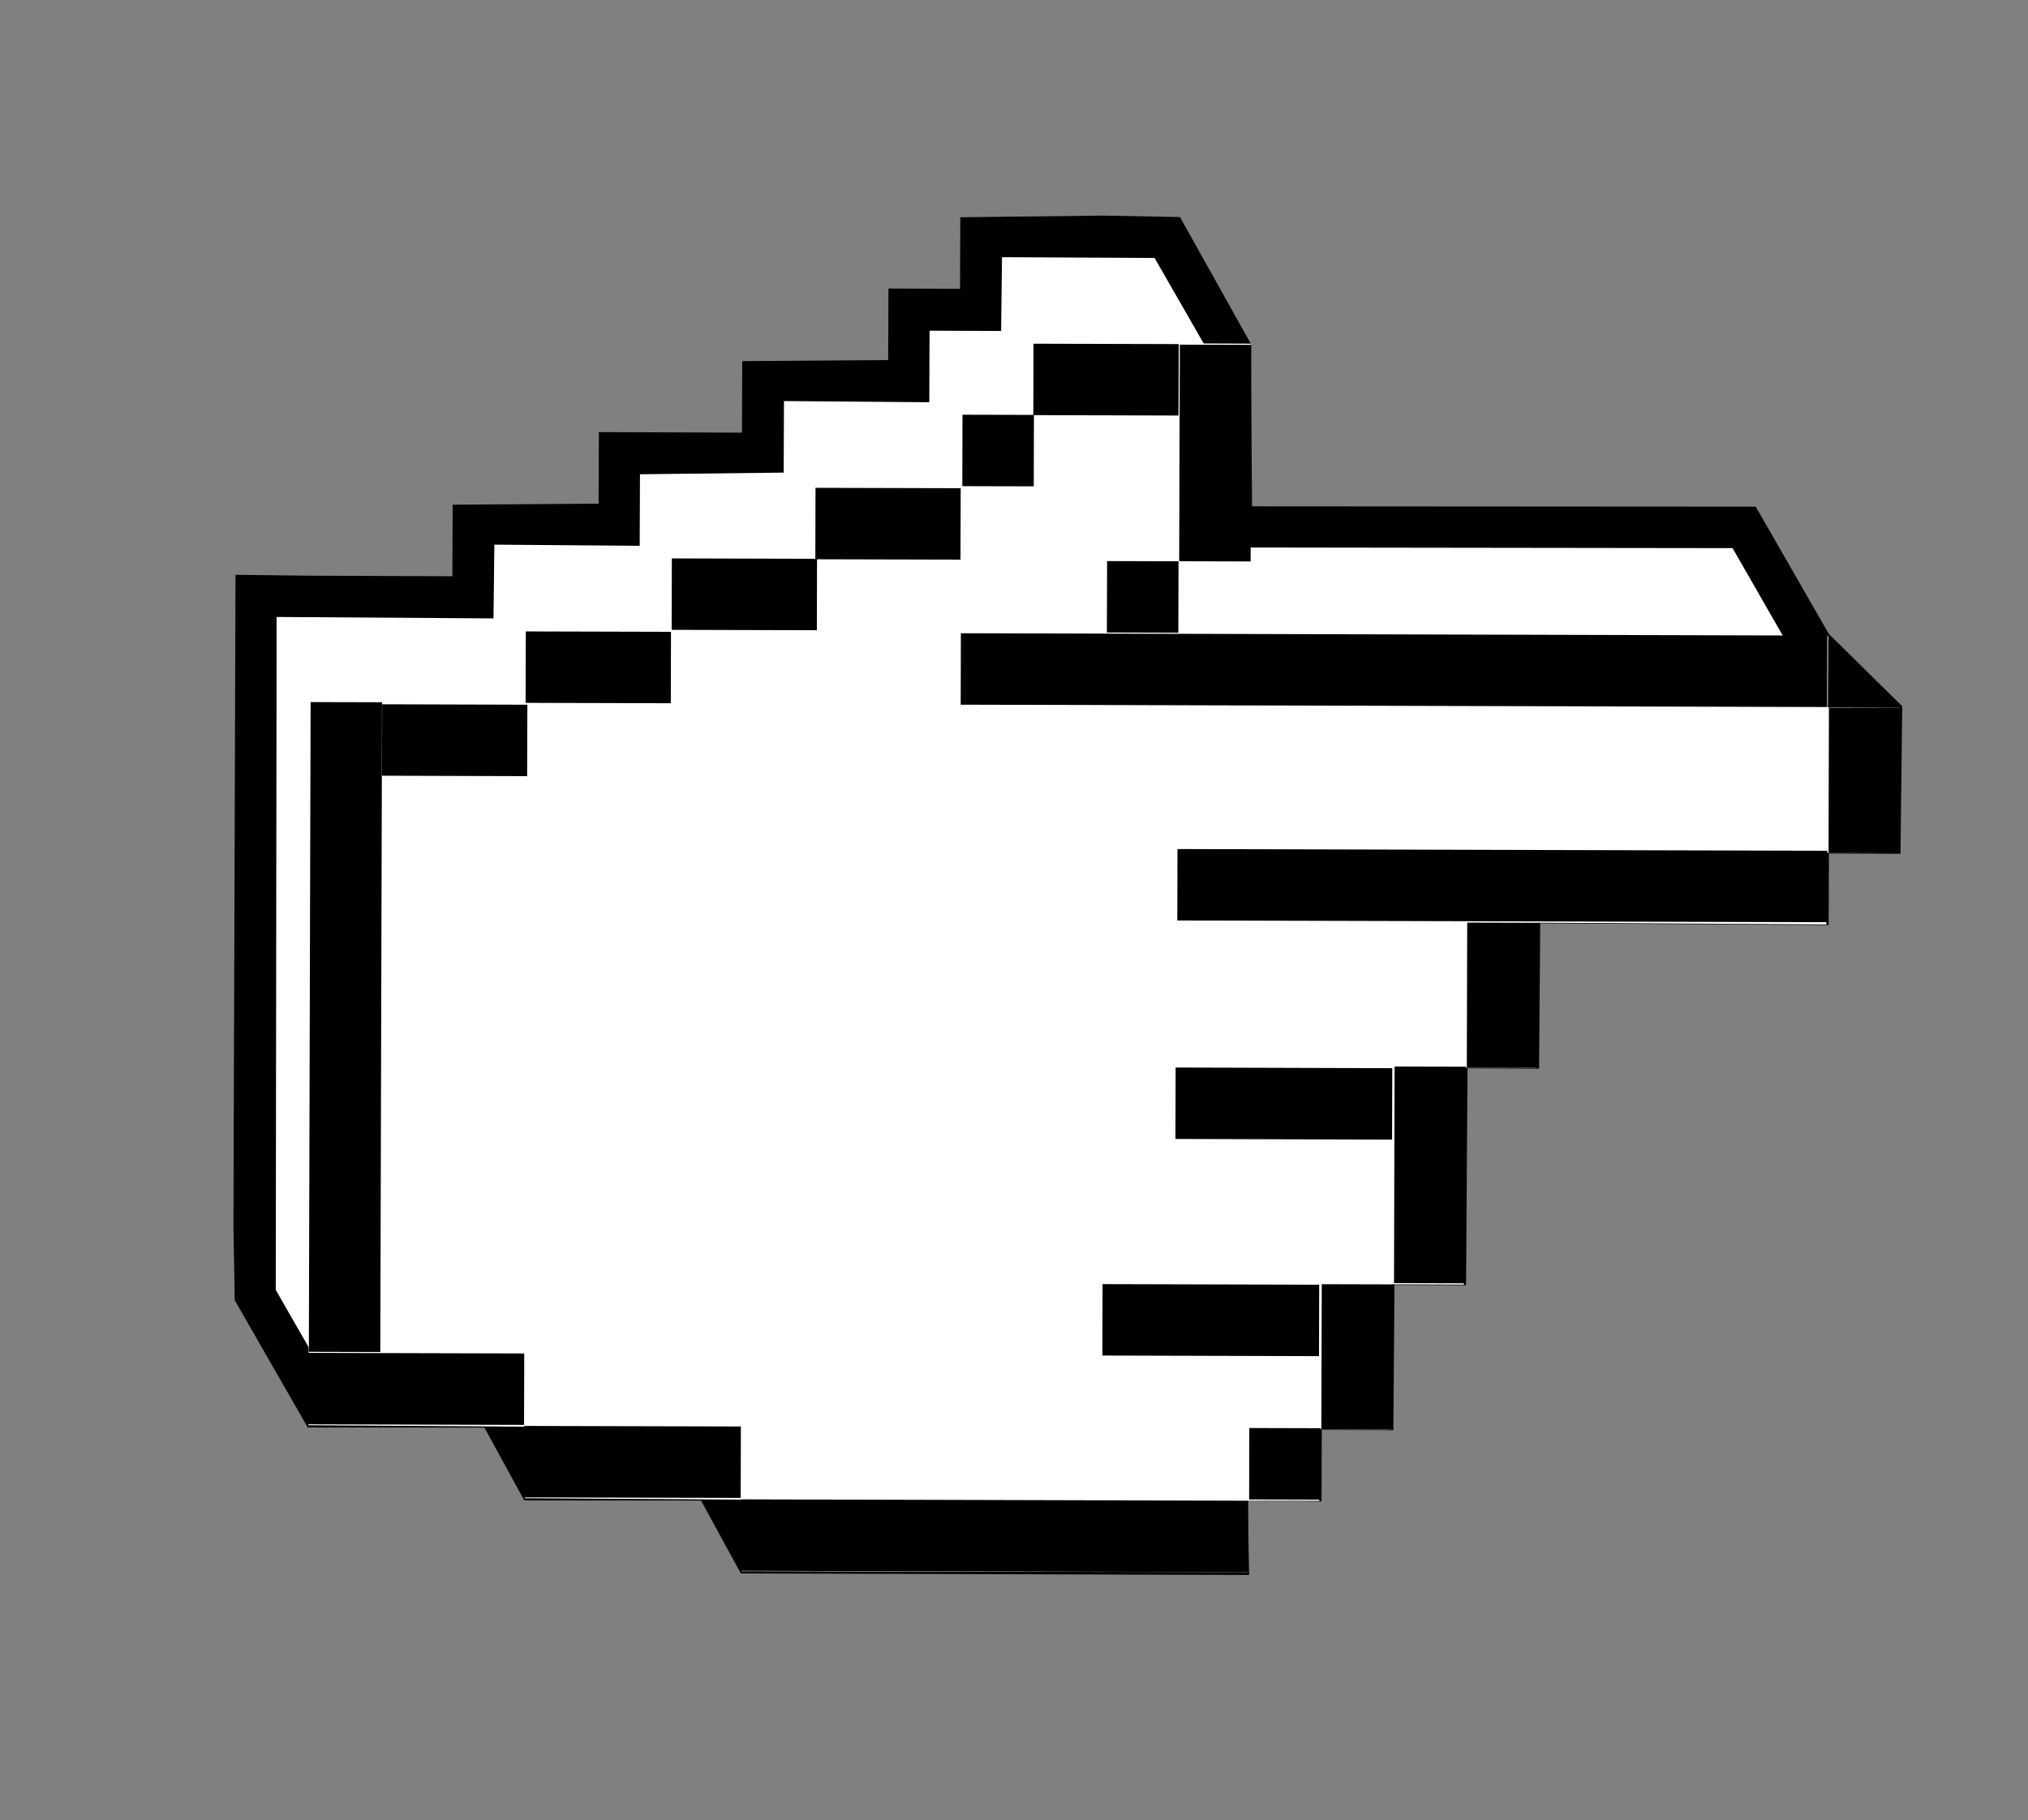
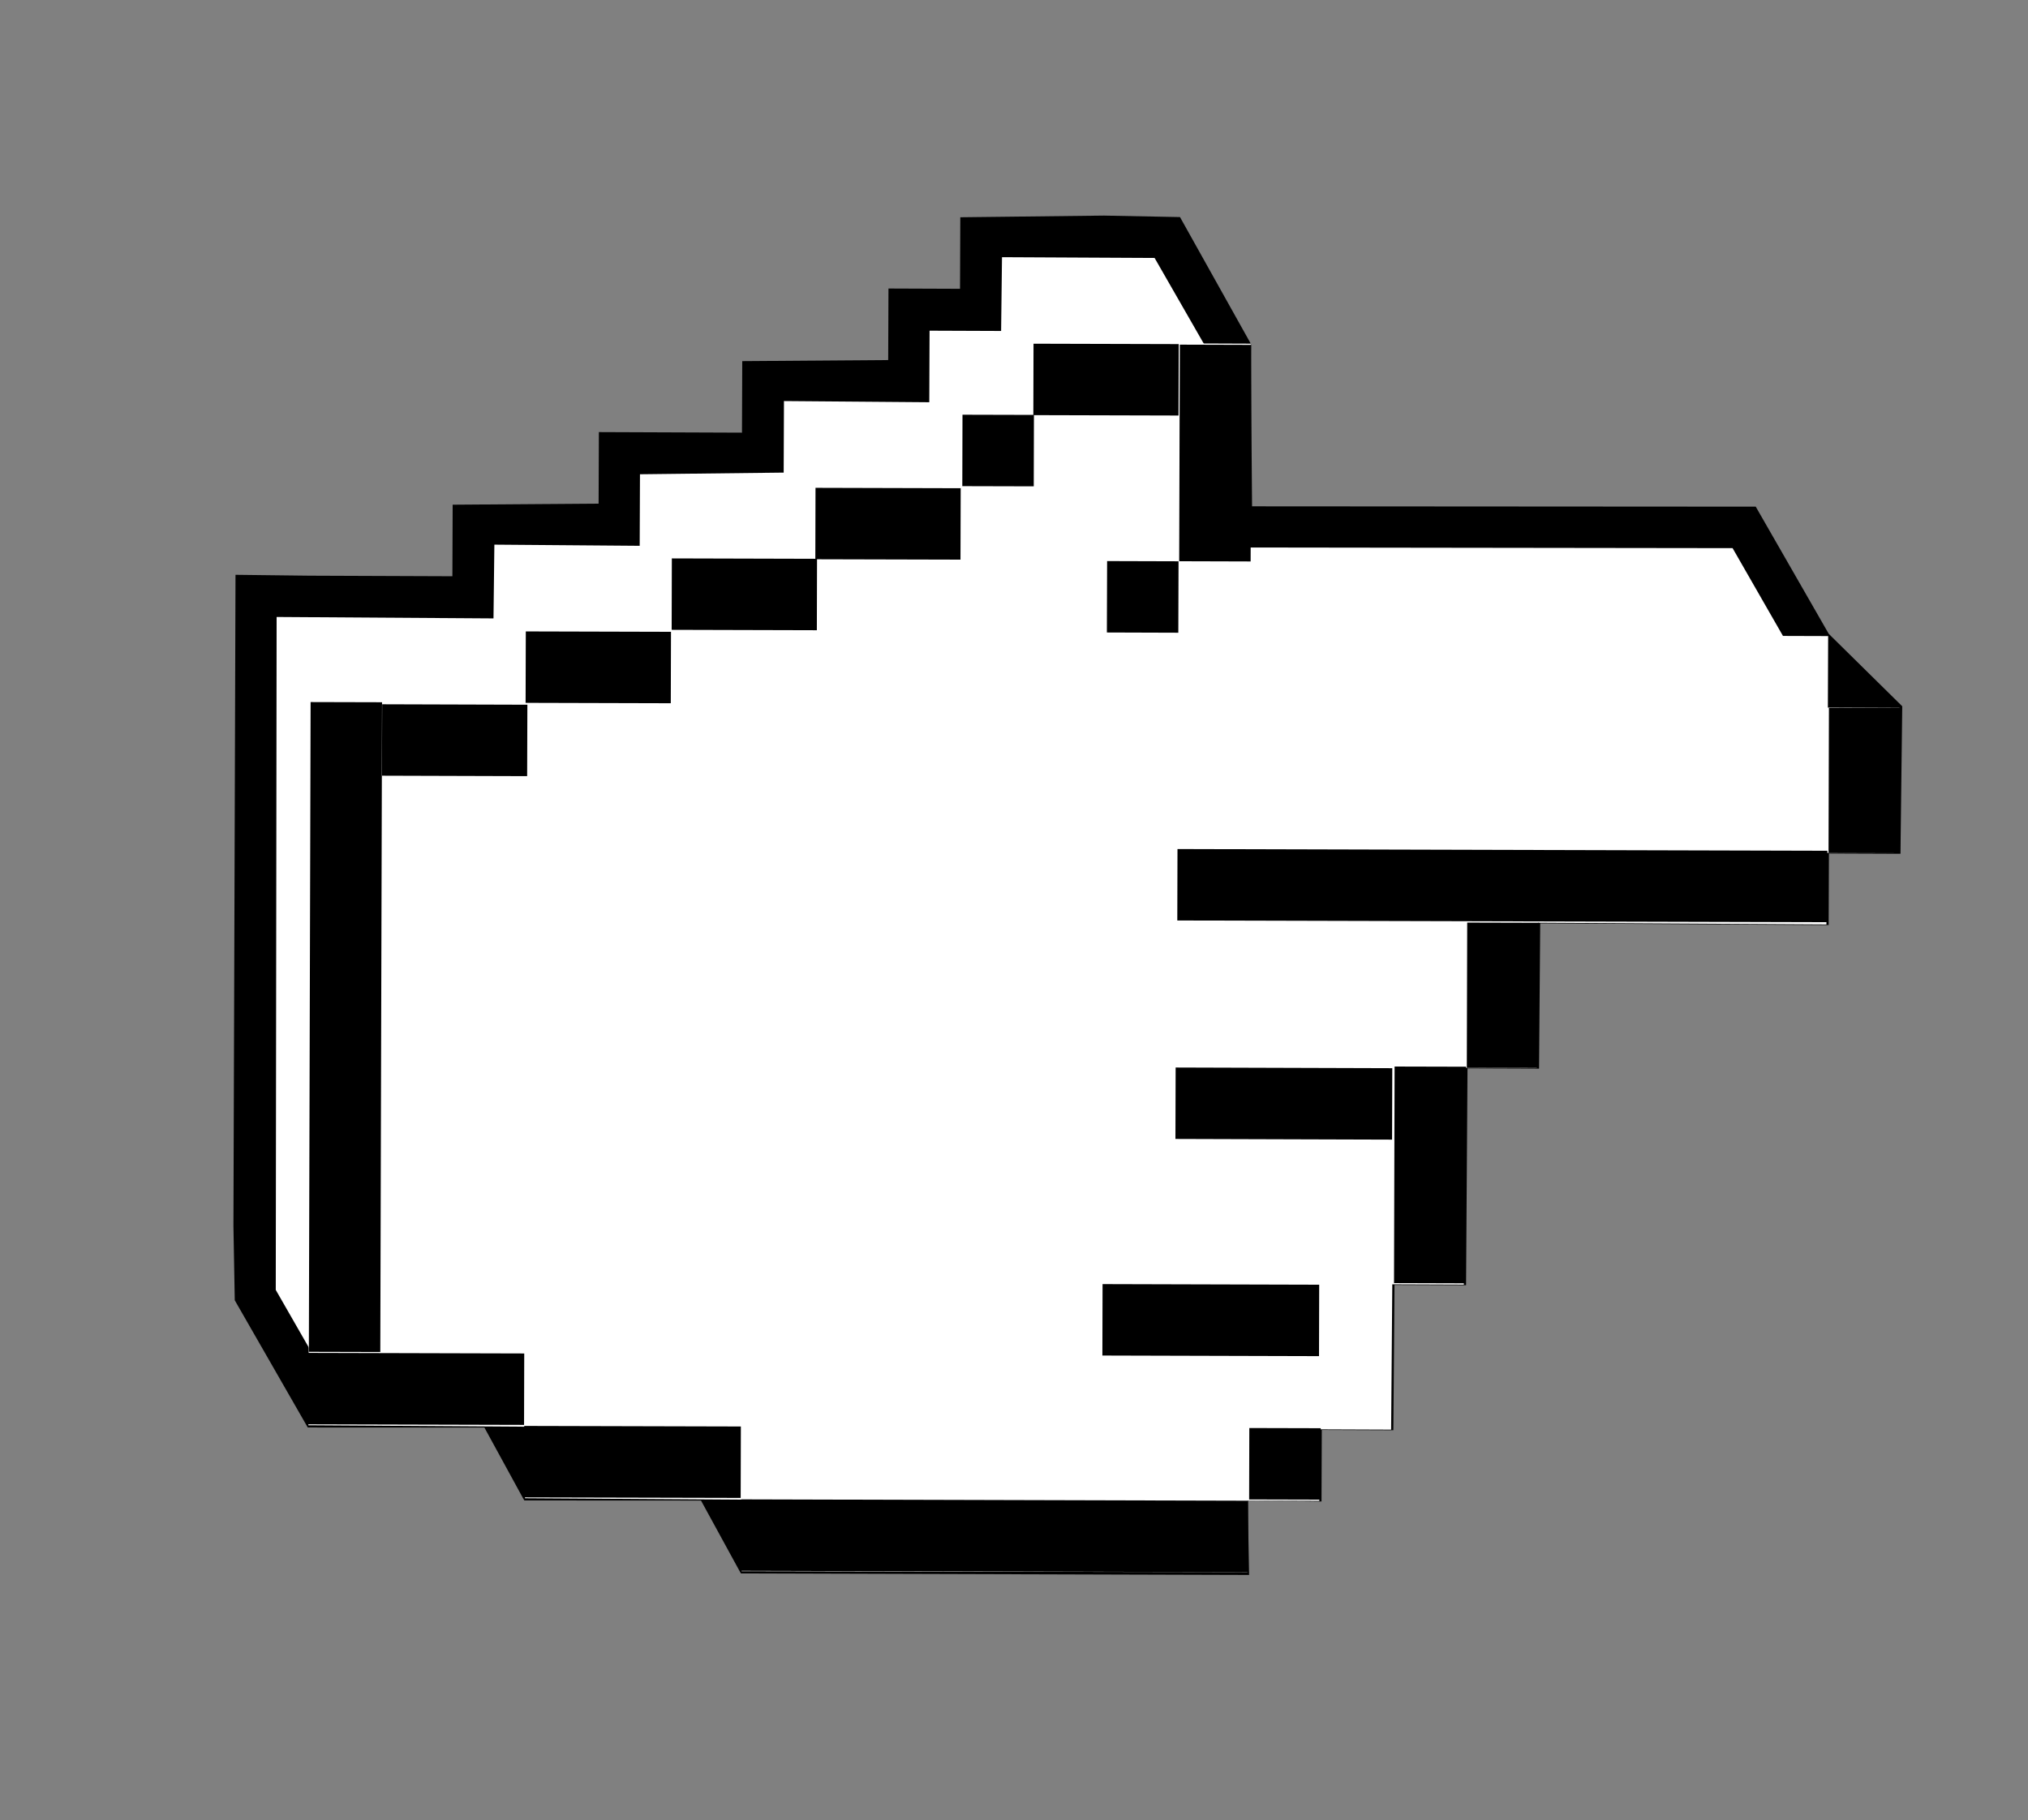
<svg xmlns="http://www.w3.org/2000/svg" width="88" height="79" viewBox="0 0 88 79" fill="none">
  <rect x="0" y="0" width="88" height="79" fill="#808080" stroke="none" />
  <g clip-path="url(#clip0)">
    <path d="M22.753 65.12L30.418 65.124L32.081 68.165L32.152 68.288L54.201 68.354L54.143 65.127L57.344 65.165L57.356 62.06L60.461 62.072L60.511 55.766L63.616 55.778L63.679 46.367L66.783 46.379L66.834 40.073L79.35 40.148L79.362 37.043L82.466 37.055L82.543 30.652L79.354 27.509L76.186 21.989L54.33 21.975L54.274 14.915L51.203 9.421L47.906 9.357L41.67 9.429L41.658 12.534L38.553 12.522L38.541 15.627L32.208 15.673L32.196 18.777L25.987 18.753L25.975 21.858L19.642 21.904L19.63 25.009L13.421 24.985L10.219 24.947L10.129 53.206L10.187 56.433L13.354 61.953L21.02 61.957L22.682 64.998L22.753 65.12Z" fill="black" />
    <path d="M21.414 26.839L21.452 23.638L27.758 23.688L27.77 20.583L34.006 20.511L34.018 17.406L40.324 17.457L40.336 14.352L43.441 14.364L43.479 11.162L50.101 11.195L52.494 15.365L52.5 23.759L75.181 23.789L78.348 29.309L80.683 35.225L77.578 35.213L77.566 38.318L65.024 38.34L65 44.55L61.869 44.634L61.832 53.948L58.701 54.033L58.677 60.242L55.572 60.23L55.534 63.432L52.333 63.393L52.417 66.524L33.254 66.514L31.424 63.325L23.855 63.347L22.025 60.158L14.359 60.154L11.966 55.983L12.003 26.777L21.414 26.839Z" fill="white" />
    <path d="M54.143 65.127L57.248 65.139L57.26 62.034L60.365 62.046L60.415 55.74L63.52 55.752L63.583 46.341L66.687 46.353L66.738 40.047L79.253 40.121L79.266 37.017L82.37 37.029L82.421 30.723L79.316 30.71L79.328 27.606L51.069 27.515L51.081 24.41L54.186 24.422L54.274 14.915L51.17 14.903L49.617 14.897L44.837 14.949L44.825 18.054L41.72 18.042L41.708 21.146L35.402 21.096L35.39 24.201L29.084 24.151L29.072 27.255L22.766 27.205L22.754 30.31L16.447 30.259L13.343 30.247L13.393 58.752L13.381 61.857L22.791 61.919L22.779 65.024L32.19 65.086L32.178 68.191L54.131 68.231L54.143 65.127Z" fill="white" />
-     <path d="M79.285 30.685L79.294 27.585L41.695 27.483L41.687 30.583L79.285 30.685Z" fill="black" />
    <path d="M82.445 37.03L82.462 30.73L79.362 30.722L79.345 37.021L82.445 37.03Z" fill="black" />
    <path d="M79.286 40.023L79.294 36.923L51.094 36.849L51.086 39.949L79.286 40.023Z" fill="black" />
    <path d="M66.749 46.349L66.766 40.049L63.666 40.041L63.649 46.341L66.749 46.349Z" fill="black" />
    <path d="M60.405 49.46L60.414 46.36L51.014 46.331L51.005 49.431L60.405 49.46Z" fill="black" />
    <path d="M63.59 55.696L63.615 46.296L60.515 46.288L60.49 55.687L63.59 55.696Z" fill="black" />
    <path d="M57.235 58.857L57.243 55.757L47.843 55.731L47.835 58.831L57.235 58.857Z" fill="black" />
-     <path d="M60.437 62.043L60.454 55.743L57.354 55.735L57.337 62.035L60.437 62.043Z" fill="black" />
    <path d="M57.303 65.085L57.31 61.985L54.211 61.977L54.203 65.077L57.303 65.085Z" fill="black" />
    <path d="M54.153 68.232L54.161 65.132L32.162 65.073L32.154 68.173L54.153 68.232Z" fill="black" />
    <path d="M32.14 65.01L32.148 61.91L22.747 61.886L22.739 64.987L32.14 65.01Z" fill="black" />
    <path d="M22.74 61.841L22.748 58.741L13.348 58.716L13.34 61.816L22.74 61.841Z" fill="black" />
    <path d="M16.502 58.677L16.578 30.478L13.478 30.47L13.402 58.669L16.502 58.677Z" fill="black" />
    <path d="M51.13 27.46L51.14 24.36L48.04 24.351L48.03 27.45L51.13 27.46Z" fill="black" />
    <path d="M54.268 24.367L54.295 14.967L51.195 14.958L51.168 24.358L54.268 24.367Z" fill="black" />
    <path d="M51.139 18.034L51.148 14.934L44.847 14.917L44.839 18.017L51.139 18.034Z" fill="black" />
    <path d="M44.857 21.107L44.865 18.007L41.765 17.999L41.757 21.099L44.857 21.107Z" fill="black" />
    <path d="M41.678 24.288L41.687 21.189L35.387 21.172L35.379 24.272L41.678 24.288Z" fill="black" />
    <path d="M35.445 27.352L35.453 24.252L29.153 24.235L29.145 27.335L35.445 27.352Z" fill="black" />
    <path d="M29.107 30.521L29.116 27.421L22.816 27.404L22.807 30.504L29.107 30.521Z" fill="black" />
    <path d="M22.874 33.685L22.884 30.585L16.584 30.566L16.575 33.666L22.874 33.685Z" fill="black" />
  </g>
  <defs>
    <clipPath id="clip0">
      <rect width="61.8" height="72.9" fill="white" transform="translate(87.303 19.198) rotate(105.155)" />
    </clipPath>
  </defs>
</svg>